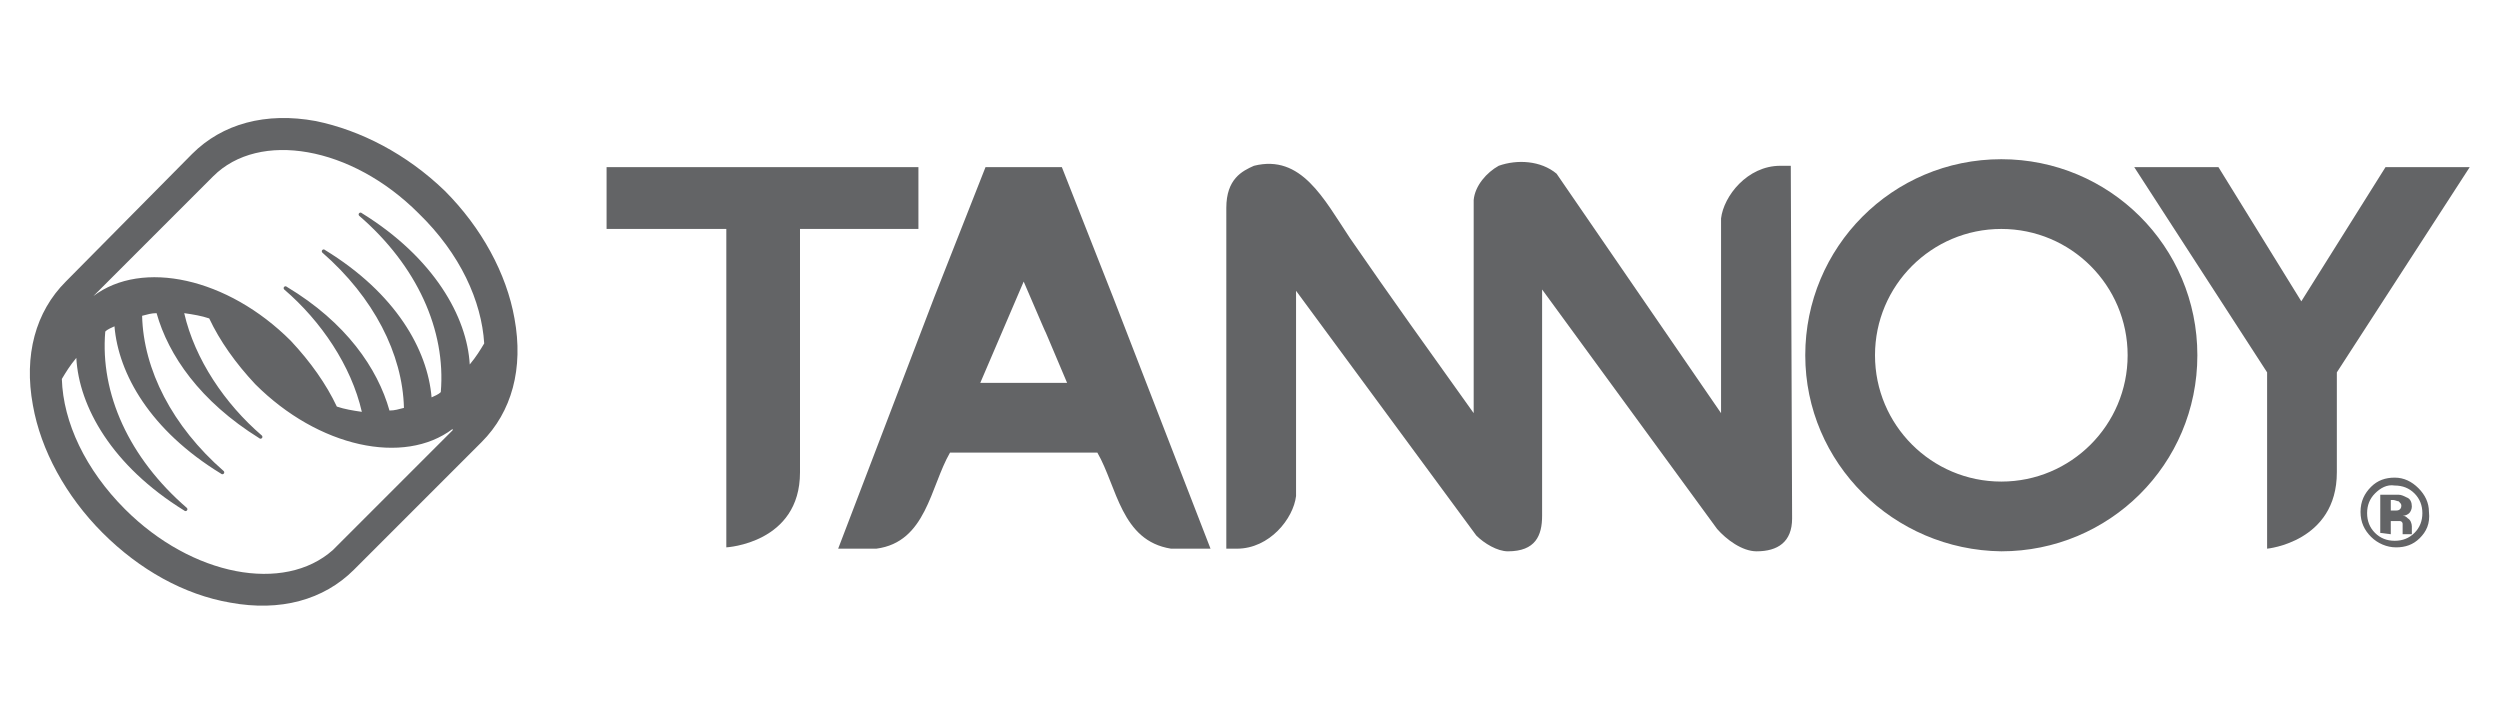
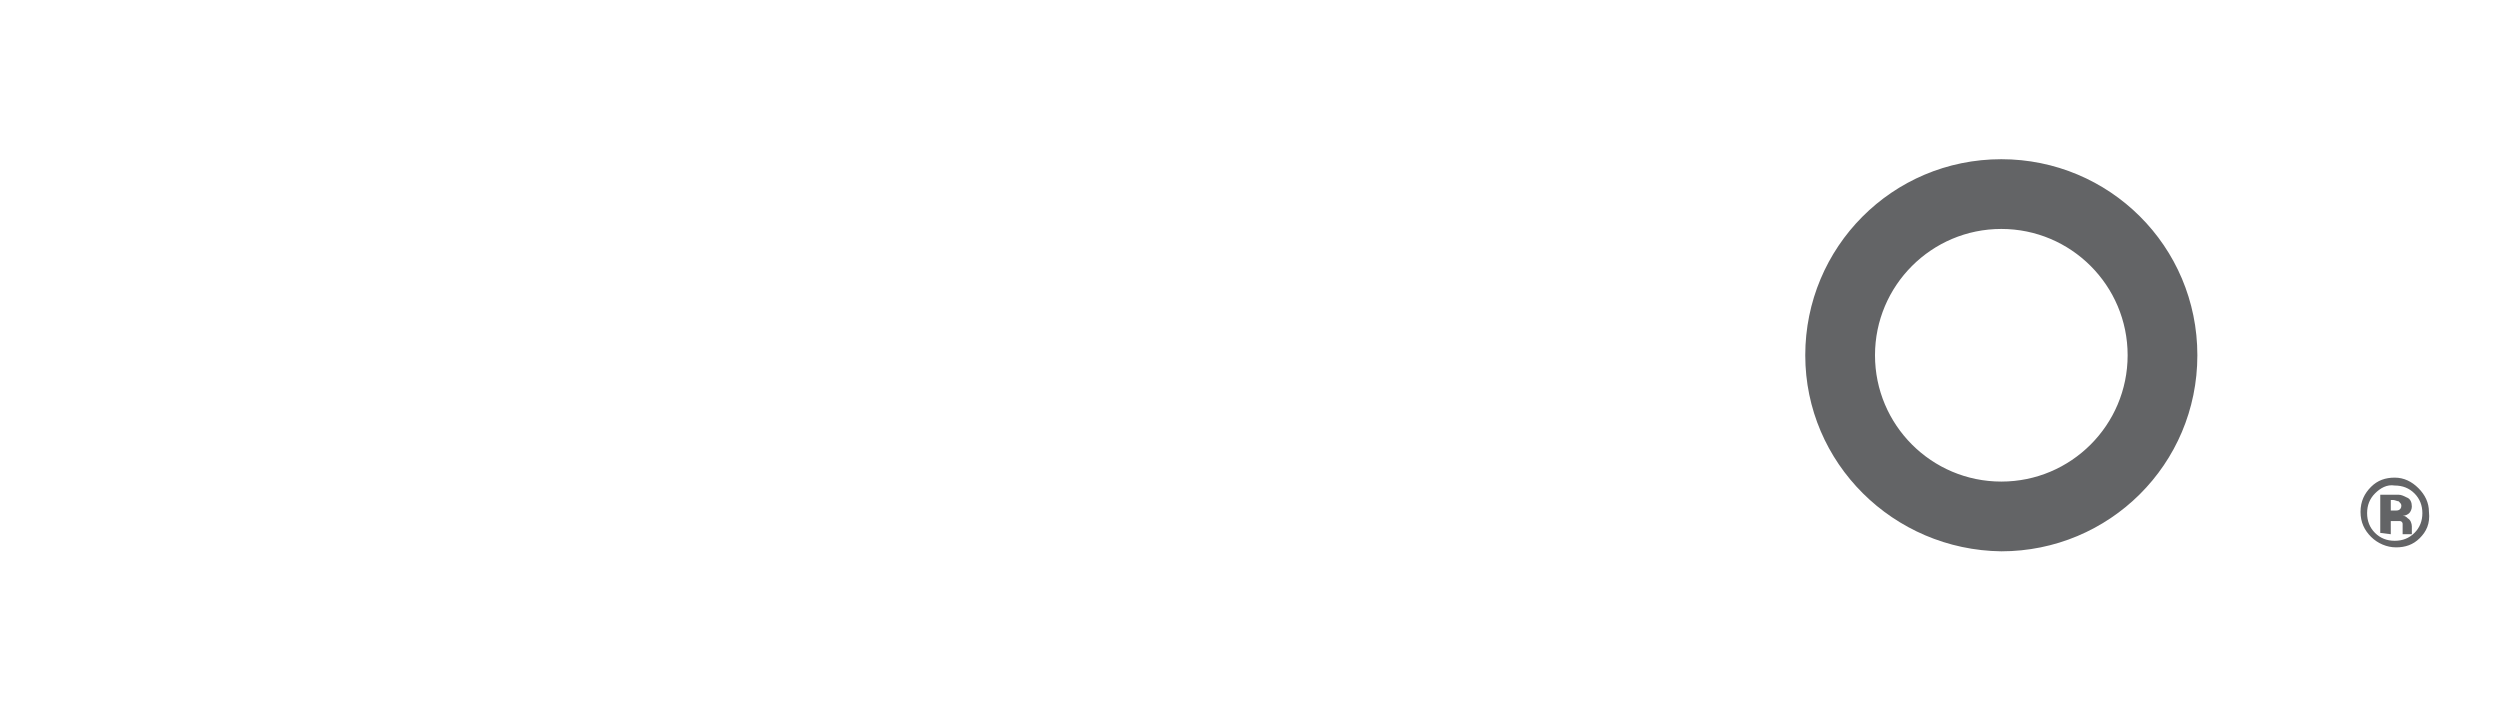
<svg xmlns="http://www.w3.org/2000/svg" version="1.1" id="Layer_1" x="0px" y="0px" viewBox="0 0 190 55" style="enable-background:new 0 0 190 55;" xml:space="preserve">
  <style type="text/css">
	.st0{fill:#636466;}
</style>
  <g>
-     <path class="st0" d="M24,9.2c-3.8-0.7-7.1,0.2-9.4,2.5L5,21.4c-2.3,2.3-3.2,5.6-2.5,9.4c0.6,3.4,2.5,6.9,5.3,9.7   c2.8,2.8,6.2,4.7,9.7,5.3c3.8,0.7,7.1-0.2,9.4-2.5l9.7-9.7c2.3-2.3,3.2-5.6,2.5-9.4c-0.6-3.4-2.5-6.9-5.3-9.7   C30.9,11.7,27.4,9.9,24,9.2 M9.5,38.7c-3-3-4.7-6.6-4.8-9.9c0.3-0.5,0.6-1,1.1-1.6C6,30.9,8.5,35.4,14,38.8c0,0,0.1,0.1,0.2,0   c0.1-0.1,0-0.2,0-0.2c-4.4-3.8-6.6-8.7-6.2-13.4c0.2-0.2,0.5-0.3,0.7-0.4c0.3,3.6,2.7,7.9,8.1,11.2c0,0,0,0,0,0s0.1,0.1,0.2,0   c0.1-0.1,0-0.2,0-0.2c-3.9-3.4-6.1-7.7-6.2-11.8c0.4-0.1,0.7-0.2,1.1-0.2c0.9,3.2,3.3,6.7,7.8,9.5h0c0,0,0.1,0.1,0.2,0   c0.1-0.1,0-0.2,0-0.2c-2.8-2.4-5.1-5.8-5.9-9.3c0.7,0.1,1.3,0.2,1.9,0.4c0.8,1.7,2,3.4,3.5,5c4.8,4.8,11.3,6.2,15,3.4l0,0.1   l-9.1,9.1C21.6,45.1,14.6,43.8,9.5,38.7 M36.8,26.1c-0.3,0.5-0.6,1-1.1,1.6c-0.2-3.6-2.7-8.1-8.2-11.5c0,0-0.1-0.1-0.2,0   c-0.1,0.1,0,0.2,0,0.2c4.4,3.8,6.6,8.7,6.2,13.4c-0.2,0.2-0.5,0.3-0.7,0.4c-0.3-3.6-2.7-7.9-8.1-11.2c0,0,0,0,0,0s-0.1-0.1-0.2,0   c-0.1,0.1,0,0.2,0,0.2c3.9,3.4,6.1,7.7,6.2,11.8c-0.4,0.1-0.7,0.2-1.1,0.2c-0.9-3.2-3.3-6.7-7.8-9.4c0,0,0,0,0,0c0,0-0.1-0.1-0.2,0   c-0.1,0.1,0,0.2,0,0.2c2.8,2.4,5.1,5.8,5.9,9.3c-0.7-0.1-1.3-0.2-1.9-0.4c-0.8-1.7-2-3.4-3.5-5c-4.8-4.8-11.3-6.2-15-3.4l0,0   l9.1-9.1c3.5-3.5,10.5-2.3,15.6,2.8C35,19.3,36.6,22.9,36.8,26.1" />
-     <path class="st0" d="M187.7,12.7l-10.1,15.6v7.6c0,5.3-5.3,5.8-5.3,5.8v-5.2v-8.2l-10.1-15.6h6.4c0,0,6.3,10.2,6.3,10.2   c0,0,6.4-10.2,6.4-10.2S187.7,12.7,187.7,12.7z" />
    <path class="st0" d="M180.5,37.5c-0.4,0.4-0.6,0.9-0.6,1.5c0,0.6,0.2,1.1,0.6,1.5c0.4,0.4,0.9,0.6,1.5,0.6c0.6,0,1.1-0.2,1.5-0.6   c0.4-0.4,0.6-0.9,0.6-1.5c0-0.6-0.2-1.1-0.6-1.5c-0.4-0.4-0.9-0.6-1.5-0.6C181.4,36.8,180.9,37.1,180.5,37.5 M183.9,40.9   c-0.5,0.5-1.1,0.7-1.8,0.7c-0.7,0-1.4-0.3-1.9-0.8c-0.5-0.5-0.8-1.1-0.8-1.9c0-0.8,0.3-1.4,0.8-1.9c0.5-0.5,1.1-0.7,1.8-0.7   c0.7,0,1.3,0.3,1.8,0.8c0.5,0.5,0.8,1.1,0.8,1.8C184.7,39.8,184.4,40.4,183.9,40.9 M182.3,38.1c-0.1,0-0.3-0.1-0.4-0.1h-0.2v0.8   h0.3c0.2,0,0.3,0,0.4-0.1c0.1-0.1,0.1-0.2,0.1-0.3C182.5,38.3,182.4,38.2,182.3,38.1 M180.9,40.5v-2.9c0.2,0,0.4,0,0.8,0   c0.4,0,0.6,0,0.6,0c0.2,0,0.4,0.1,0.6,0.2c0.3,0.1,0.4,0.4,0.4,0.7c0,0.2-0.1,0.4-0.2,0.5c-0.1,0.1-0.3,0.2-0.5,0.2   c0.2,0,0.3,0.1,0.4,0.2c0.2,0.1,0.3,0.4,0.3,0.6v0.3c0,0,0,0.1,0,0.1c0,0,0,0.1,0,0.1l0,0.1h-0.7c0-0.1,0-0.2,0-0.4   c0-0.2,0-0.3,0-0.4c0-0.1-0.1-0.2-0.2-0.2c-0.1,0-0.1,0-0.3,0l-0.2,0h-0.2v1L180.9,40.5L180.9,40.5z" />
-     <path class="st0" d="M60.8,35.9c0,5.4-5.6,5.7-5.6,5.7l0-24.2c-1.5,0-9.1,0-9.1,0v-4.7h23.7v4.7h-9V35.9z" />
-     <path class="st0" d="M136.2,39.4c0,1.8-1.1,2.5-2.7,2.5c-1.1,0-2.3-0.9-3-1.7l-13.3-18.2l0,17.2c0,1.5-0.5,2.7-2.6,2.7   c-0.8,0-1.8-0.6-2.4-1.2L98.5,22.1v15.6c-0.2,1.7-2,4-4.5,4l-0.5,0h-0.3V15.8c0-2.2,1.2-2.8,2.1-3.2c3.6-0.9,5.3,2.5,7.3,5.5   c3.1,4.5,5.9,8.4,9.4,13.3c0,0,0-15.6,0-16.2c0.1-1.1,1-2.1,1.9-2.6c1.4-0.5,3.2-0.4,4.4,0.6l12.5,18.2V16.6c0.2-1.7,2-4,4.5-4h0.5   h0.3L136.2,39.4L136.2,39.4z" />
-     <path class="st0" d="M74.5,29.1l6.6,0c-3.3-7.8,0,0-3.3-7.7L74.5,29.1 M83.4,34.4H72.2c-1.5,2.6-1.8,6.8-5.6,7.3l-2.9,0L71,22.6   l3.9-9.9H75h5.6h0.1l3.9,9.9l7.4,19.1H89C85.2,41.1,84.9,37,83.4,34.4" />
    <path class="st0" d="M142.5,27c0,5.3,4.3,9.6,9.6,9.6c5.3,0,9.6-4.3,9.6-9.6c0-5.3-4.3-9.6-9.6-9.6C146.8,17.4,142.5,21.7,142.5,27    M137.2,27c0-8.2,6.6-14.9,14.9-14.9c8.2,0,14.9,6.6,14.9,14.9s-6.7,14.9-14.9,14.9C143.9,41.8,137.2,35.2,137.2,27" />
  </g>
</svg>